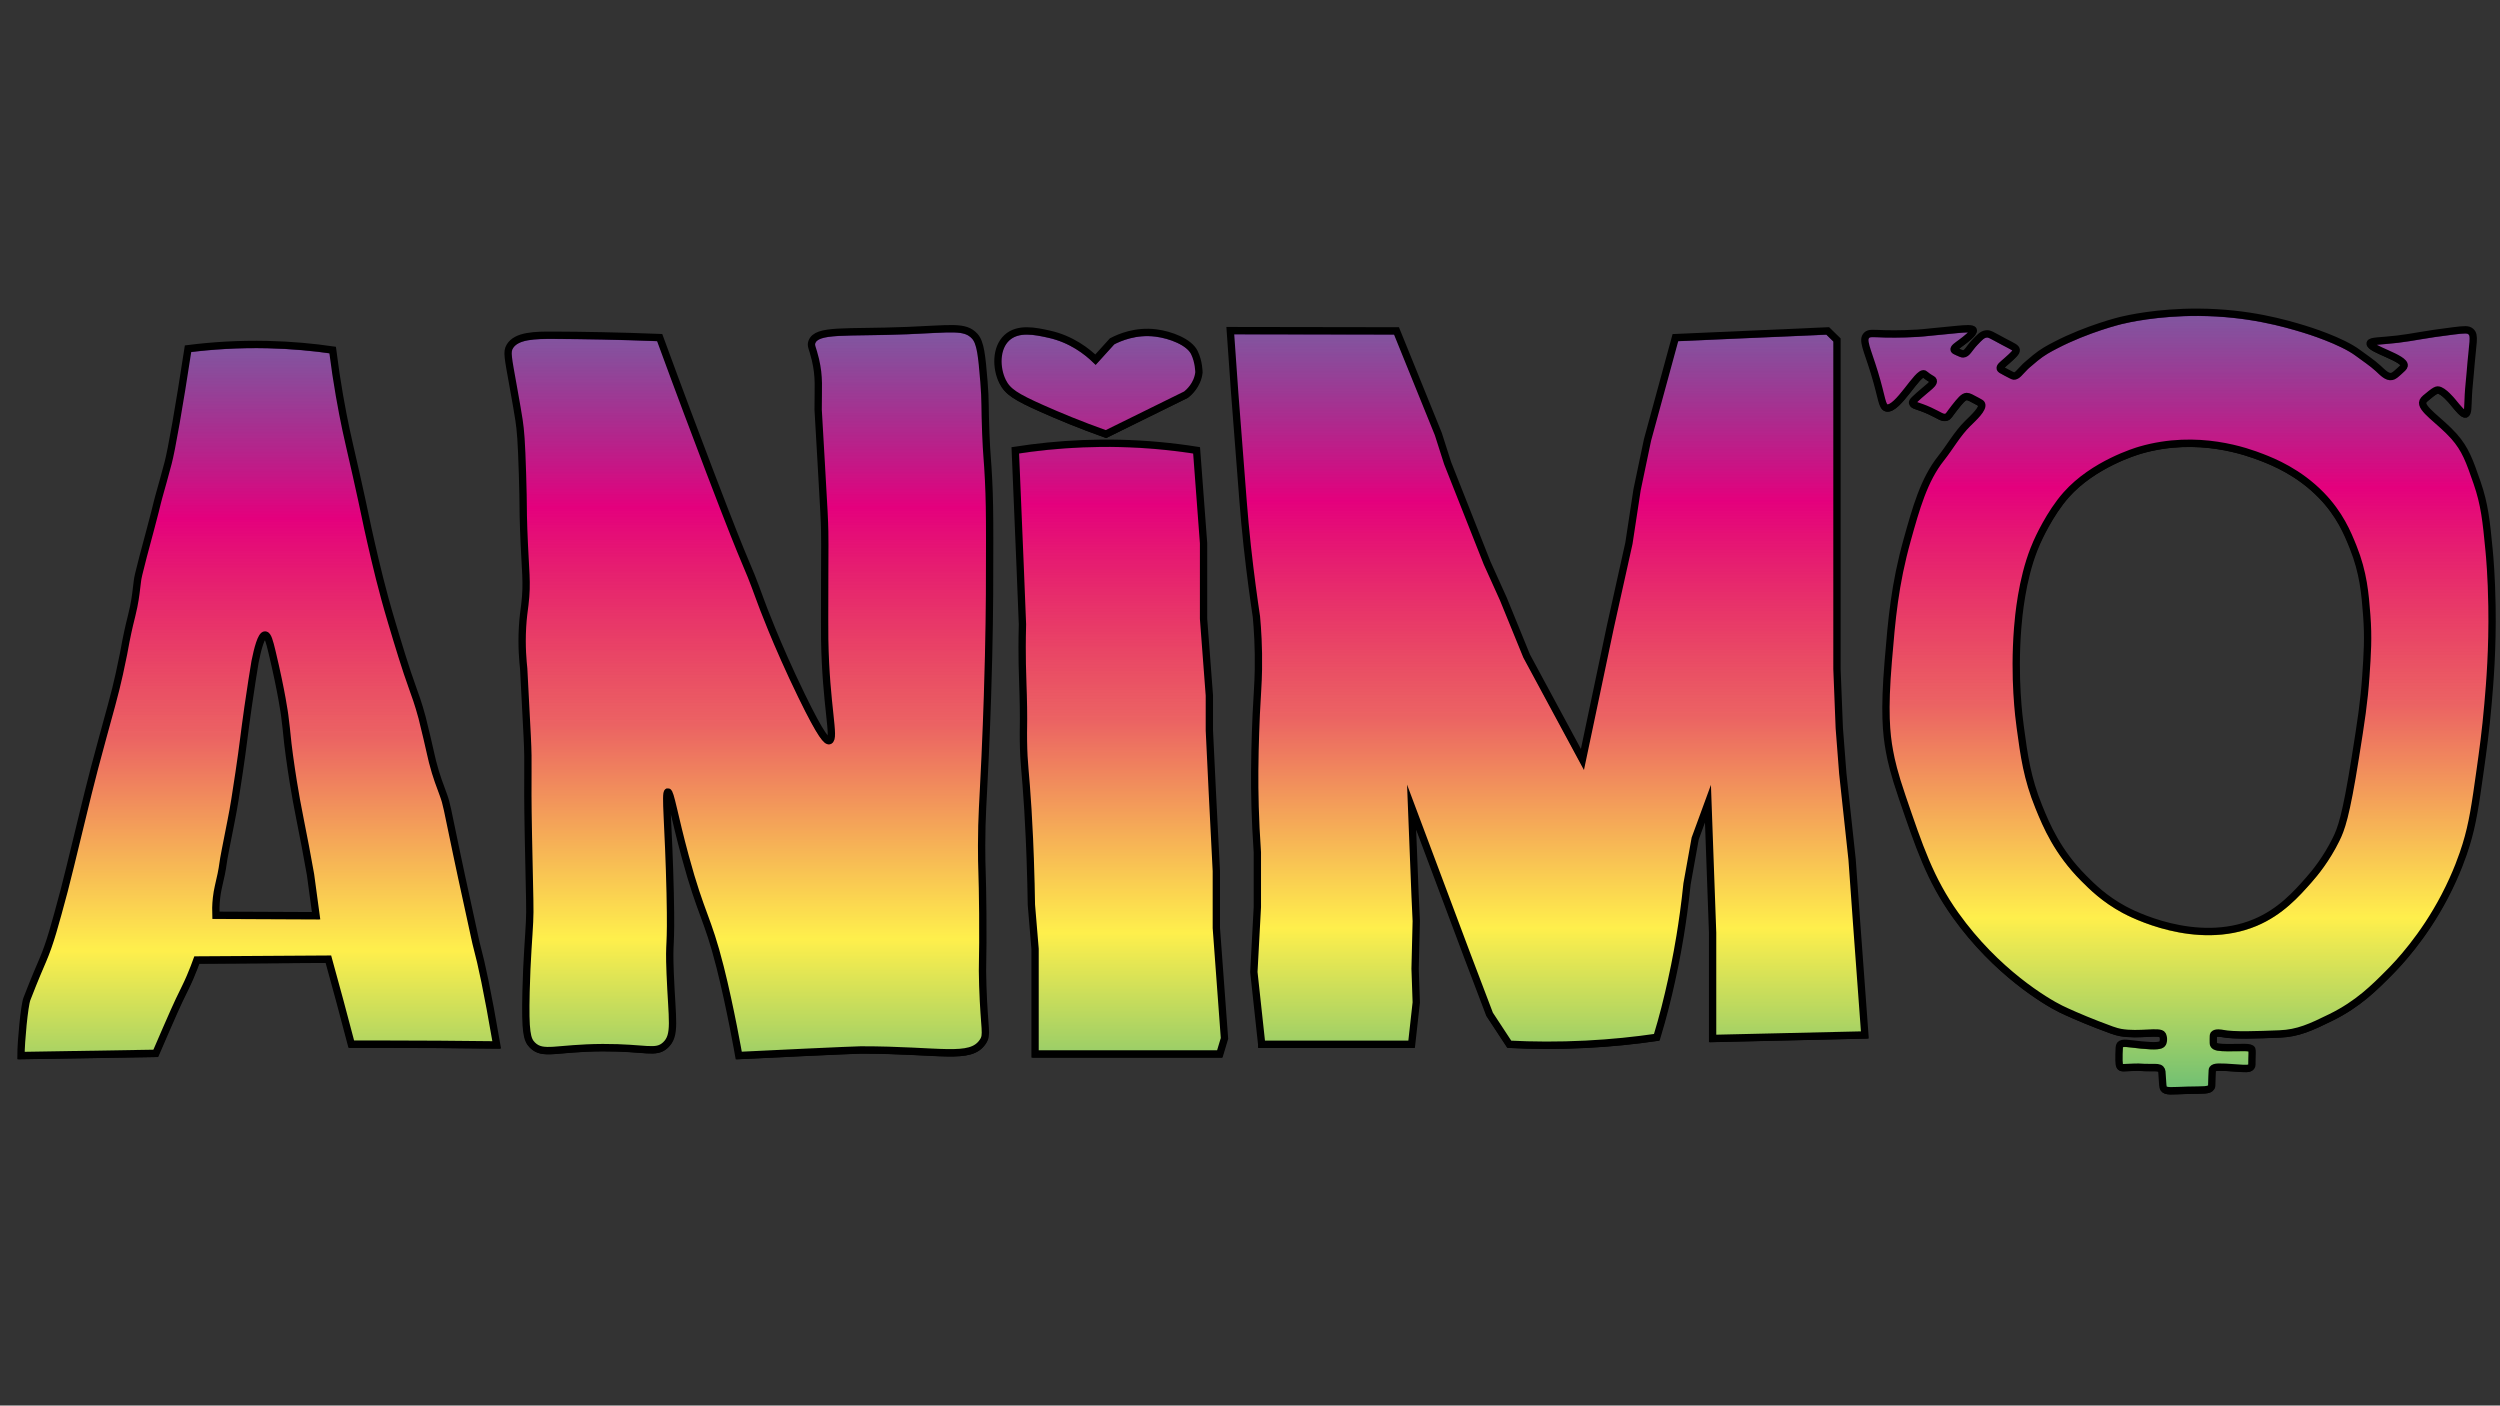
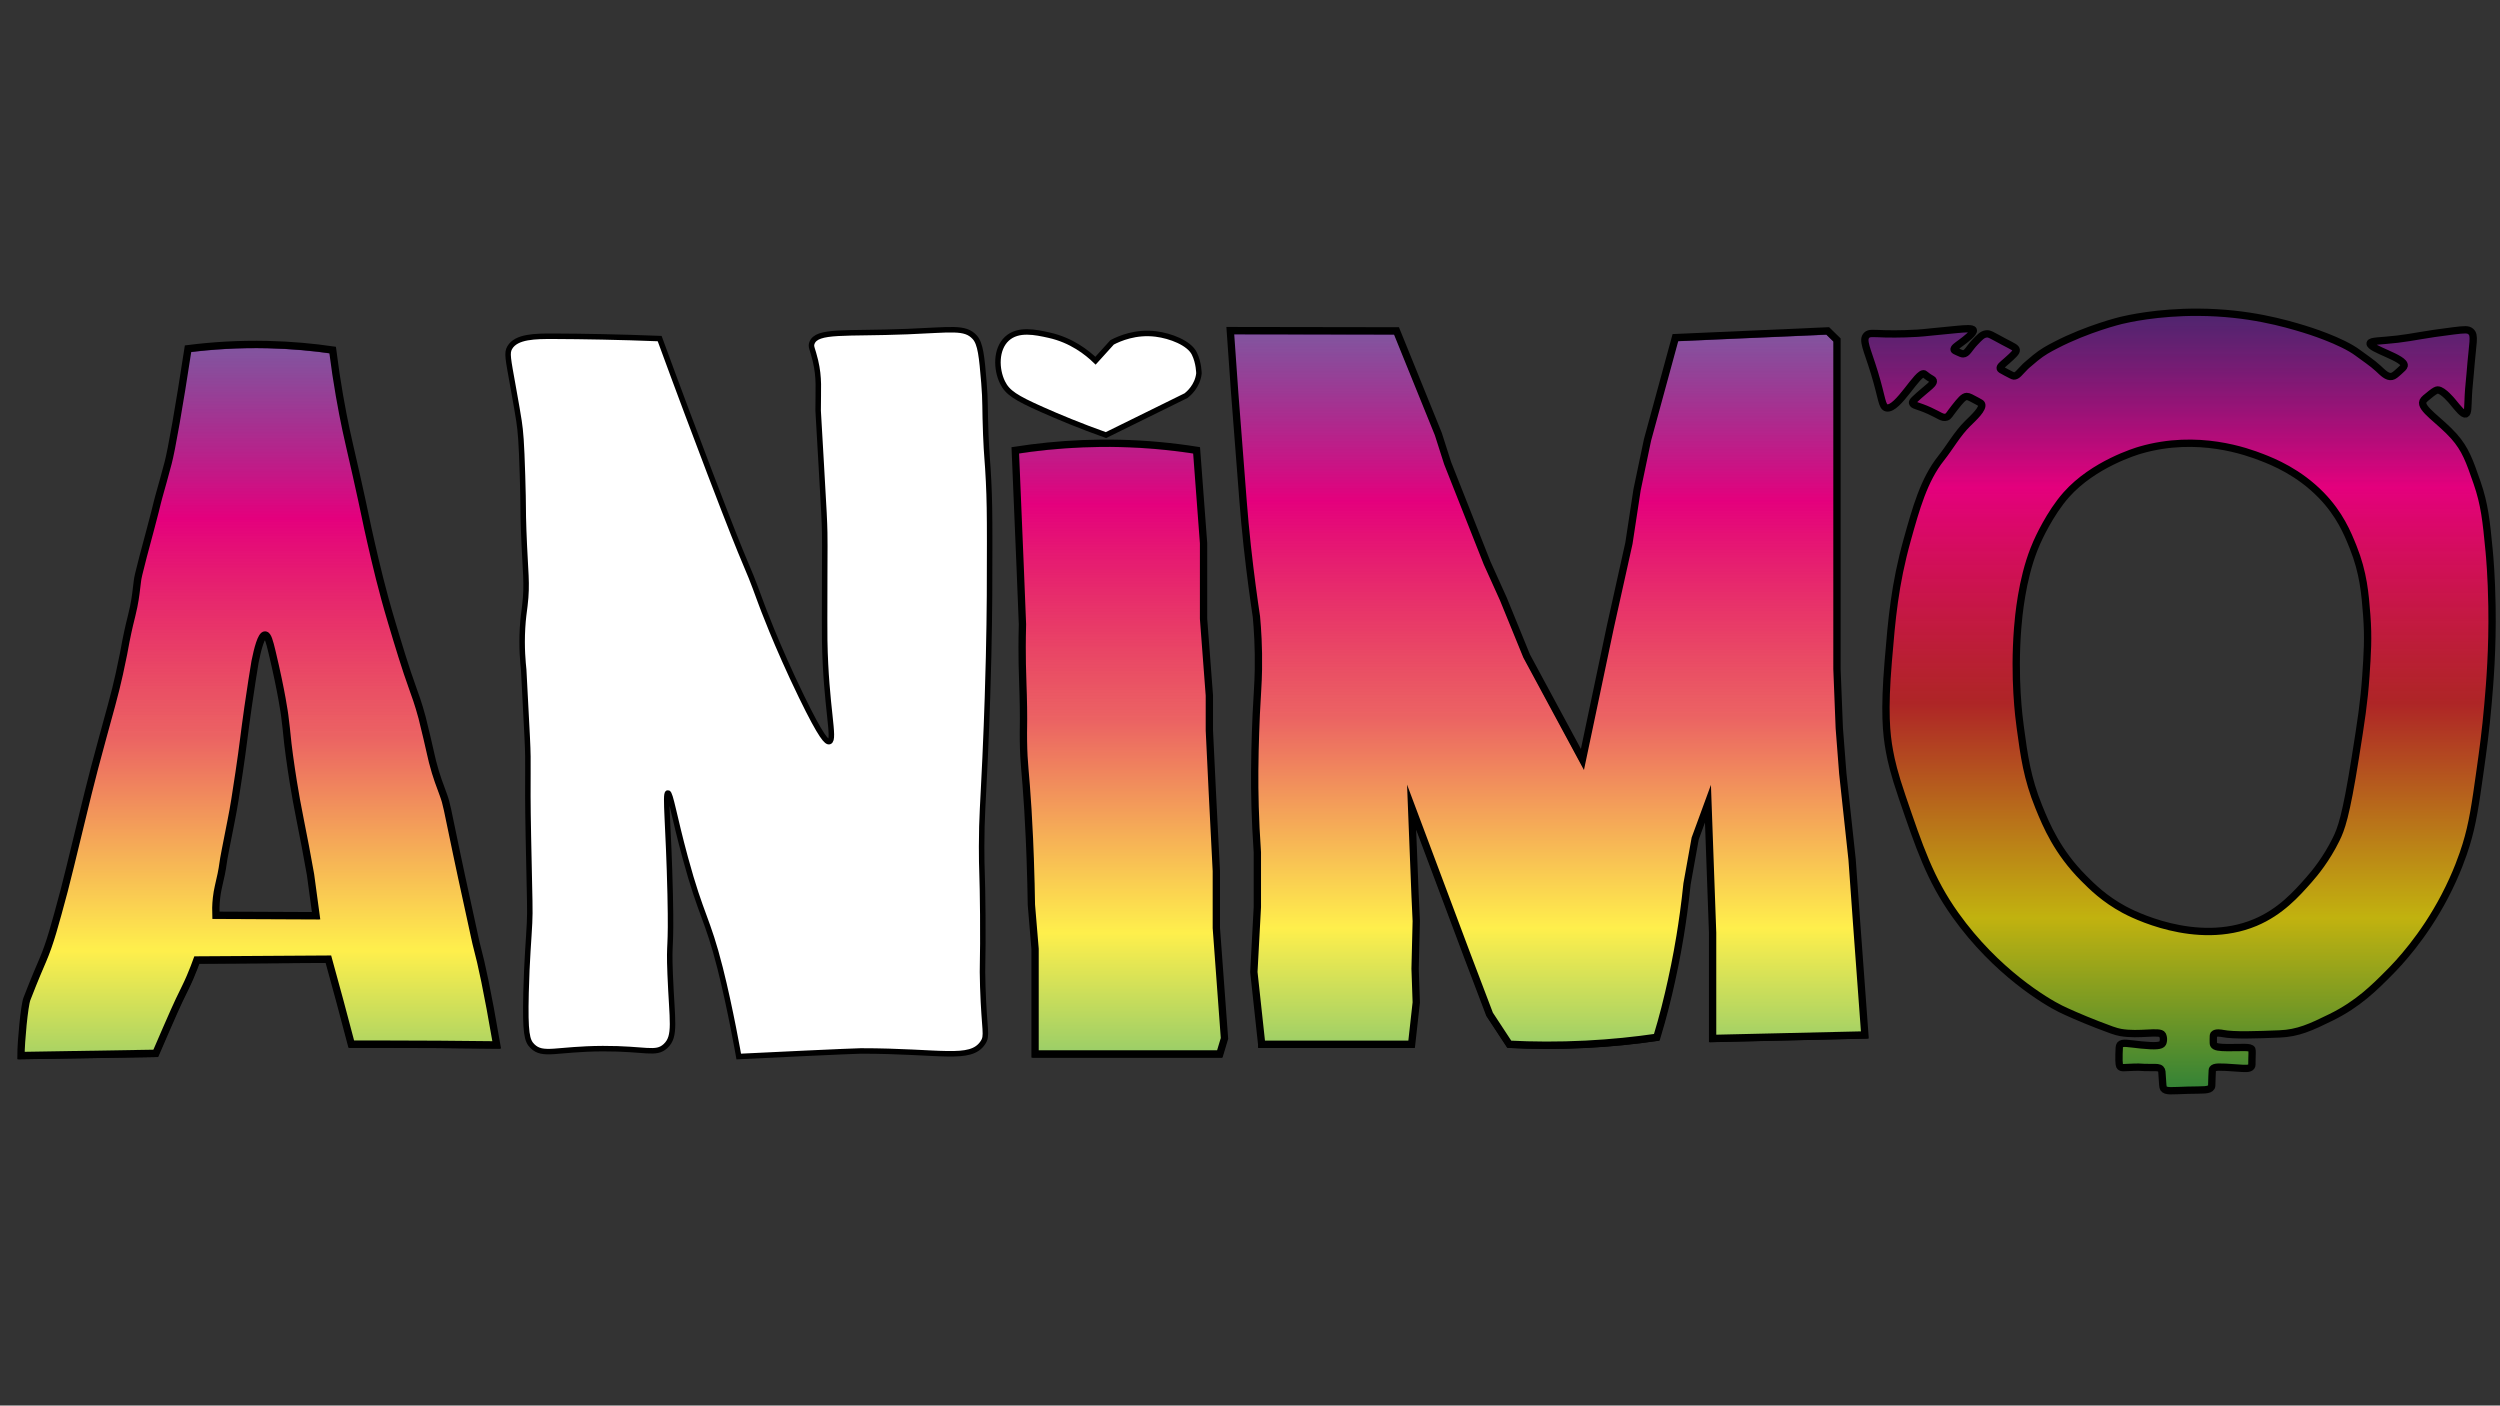
<svg xmlns="http://www.w3.org/2000/svg" version="1.1" x="0px" y="0px" viewBox="0 0 1366 768" style="enable-background:new 0 0 1366 768;" xml:space="preserve">
  <rect x="0" y="0" width="1366" height="768" fill="#333333" stroke="none" />
  <style type="text/css">
	.st0{fill:#FFFFFF;stroke:#000000;stroke-width:3;stroke-miterlimit:10;}
	.st1{fill:url(#a_2_);stroke:#000000;stroke-width:4;stroke-miterlimit:10;}
	.st2{fill:url(#n_2_);stroke:#000000;stroke-width:4;stroke-miterlimit:10;}
	.st3{fill:url(#i_2_);stroke:#000000;stroke-width:4;stroke-miterlimit:10;}
	.st4{fill:url(#heart_2_);stroke:#000000;stroke-width:4;stroke-miterlimit:10;}
	.st5{fill:url(#m_2_);stroke:#000000;stroke-width:4;stroke-miterlimit:10;}
	.st6{fill:url(#o_2_);stroke:#000000;stroke-width:4;stroke-miterlimit:10;}
</style>
  <g id="Lager_1">
    <g>
      <path id="a" class="st0" d="M260.91,519.09c-1.05-3.89-1.84-8.09-3.66-16.3c-3.89-17.57-7.19-33.22-7.72-35.73    c-5.48-26.04-5.35-26.85-7.25-32.12c-1.7-4.72-3.85-9.87-5.99-18.29c-0.8-3.16-0.78-3.57-2.99-12.97c-1.33-5.65-2-8.48-2.66-10.98    c-2.02-7.57-4.06-13.07-4.99-15.63c-4.14-11.39-8.06-24.48-11.69-36.62c-5.32-17.76-8.5-31.57-11.26-43.54    c-2.89-12.53-2.91-14-7.98-36.59c-3.81-16.96-4.16-17.91-5.65-24.95c-2.19-10.33-4.99-25.14-7.32-43.57    c-10.55-1.53-22.42-2.67-35.42-2.97c-16.27-0.37-30.93,0.65-43.58,2.26c-4.87,31.99-9.07,55.59-10.88,62.39    c-2.6,9.72-3.53,12.91-3.53,12.91c-0.76,2.73-1.16,4.09-1.61,5.76c0,0-0.39,1.45-0.75,2.86c-0.65,2.55-1.1,4.45-1.2,4.86    c-1.05,4.44-3.68,13.79-6.55,24.72c-2.6,9.96-2.89,11.62-3.09,13.03c-0.56,3.85-0.56,5.41-1.38,10.57    c-0.36,2.25-0.88,4.93-1.75,8.48c-0.52,2.1-1.81,7.1-3.2,14.17c-0.58,2.94-1.02,5.39-1.32,7.05c-1.58,8.04-3.09,14.52-4.15,18.84    c-1.64,6.71-2.44,9.24-6.98,25.94c-2.2,8.1-3.33,12.24-4.66,17.3c-2.75,10.48-4.5,17.74-6.65,26.61    c-5.74,23.64-8.61,35.46-9.98,40.58c-5.14,19.15-7.71,28.72-11.64,37.92c-1.01,2.36-4.45,10.2-8.71,21.26    c-1.42,3.69-3.26,23.53-3.26,30.96c24.56-0.4,49.12-0.81,73.68-1.21c2.31-5.41,4.29-9.97,5.81-13.42    c3.56-8.12,5.34-12.18,6.98-15.63c2.78-5.85,3.84-7.63,5.99-12.64c1.67-3.89,2.88-7.14,3.66-9.31c23.95-0.15,47.9-0.3,71.85-0.45    c2.12,7.63,4.22,15.32,6.31,23.07c2.11,7.83,4.18,15.62,6.2,23.36c5.33,0,10.65,0,15.98,0c21.29,0,42.45,0.17,63.49,0.42    C266.16,540.99,262.93,526.58,260.91,519.09z M117.97,500.66c-0.09-2.21-0.11-5.51,0.33-9.48c0.52-4.69,1.29-6.83,2.58-13.01    c1.08-5.2,0.71-5.33,2.31-13.35c1.04-5.22,2.03-10.45,3.08-15.67c1.61-8.04,2.53-14.18,4.37-26.45c2.42-16.2,2.62-19.91,4.88-35.7    c1.57-10.93,2.98-19.67,3.85-24.91c1.39-6.93,3.38-14.67,5.51-14.6c1.44,0.04,2.4,3.62,3.74,9.21    c5.36,22.38,6.93,34.67,6.93,34.67c1.58,12.37,1.08,11.14,2.57,22.09c1.41,10.35,2.88,19,3.85,24.4    c1.64,9.13,2.27,11.35,4.88,25.17c1.24,6.58,2.21,11.95,2.82,15.41c1.01,7.49,2.02,14.98,3.04,22.46    C154.46,500.82,136.21,500.74,117.97,500.66z" />
      <path id="n" class="st0" d="M290.9,571.6c-2.98-2.95-4-6.92-3.47-29.2c0.43-18.08,1.56-30.16,1.91-38.1    c0.35-8.12,0.13-8.63-0.64-47.63c-0.73-37.29,0.27-36.19-0.64-53.98c-1.22-23.98-1.83-35.97-1.91-36.7    c-0.39-3.87-1.26-11.98-0.64-22.86c0.32-5.51,0.84-8.63,1.27-12.2c1.5-12.54,0.22-17.58-0.64-41.14    c-0.46-12.85-0.05-10.44-0.64-29.85c-0.57-18.78-1.05-24.08-1.91-29.85c-0.59-3.94-1.45-8.76-3.17-18.42    c-2.86-16.01-3.59-18.8-1.9-21.72c3.56-6.18,13.99-6.26,24.13-6.22c15.92,0.07,35.38,0.39,57.79,1.27    c10.87,29.67,20.24,54.5,27.31,73.03c24.19,63.43,17.89,43.58,27.94,71.12c0.28,0.78,8.4,23.02,22.23,51.44    c11.08,22.78,13.91,25.03,15.24,24.63c3.36-1-1.93-19.02-2.54-55.25c-0.07-4.19-0.05-14.39,0-34.79c0.04-18.06,0.11-18.8,0-24.13    c-0.13-6.51-0.32-10.1-1.9-37.47c-1.68-29.05-1.68-28.75-1.68-29.17c-0.04-12.07,0.79-17.58-1.49-27.35    c-1.54-6.61-2.72-7.48-1.9-9.66c2.67-7.15,17.97-4.87,52.07-6.22c24.27-0.96,31.53-2.71,36.83,3.04c3.23,3.5,3.89,10.68,5.08,24.9    c0.88,10.51,0.43,13.62,1.01,28.33c0.49,12.44,0.96,13.71,1.53,25.64c0.46,9.61,0.58,17.43,0.58,33.05    c0,19.88,0.01,37.59-0.58,62.84c-0.24,10.45-0.77,30.31-1.9,55.11c-1.2,26.26-1.87,31.87-1.91,48.39    c-0.03,13.98,0.45,13.39,0.64,37.33c0.22,27.98-0.46,25.41,0,39.37c0.81,24.71,2.74,26.57,0,30.61    c-6.81,10.05-22.73,4.44-66.68,4.45c0,0-4.59,0-66.67,3.04l0,0c0,0-4.54-26.05-10.16-48.26c-7.02-27.73-10.3-28.12-19.05-60.33    c-6.12-22.52-8.12-35.62-9.53-35.43c-1.64,0.23,0.43,18.08,1.27,55.25c0.75,33.29-0.8,23.71,0,43.82    c1.03,25.77,3.28,33.86-2.54,39.24c-5.32,4.91-10.62,1.32-34.29,1.4C303.76,573.1,296.71,577.35,290.9,571.6z" />
      <path id="i" class="st0" d="M565.56,576.41v-57.37c-0.67-8.04-1.34-16.08-2.01-24.12c-0.1-6.61-0.28-15.23-0.64-25.32    c-0.2-5.43-0.54-14.74-1.27-26.68c-1.35-22.18-2.24-24.05-2.43-37.55c-0.1-7.45,0.15-8.01,0-18.42    c-0.16-10.45-0.48-14.18-0.64-23.5c-0.09-5.1-0.14-12.57,0.1-21.75c-0.41-10.53-0.83-21.05-1.26-31.57    c-0.86-21.17-1.74-42.35-2.65-63.52c22.71-3.53,49.32-5.25,78.74-2.54c7.03,0.65,13.81,1.51,20.32,2.54    c1.27,16.93,2.54,33.87,3.81,50.8c0,13.76,0,27.52,0,41.28c1.06,13.97,2.12,27.94,3.17,41.91c0,6.35,0,12.7,0,19.05    c0.52,11.18,1.06,22.35,1.61,33.53c0.71,14.43,1.44,28.87,2.2,43.31v31.12l4.45,60.33l-2.54,8.48H565.56z" />
      <path id="heart" class="st0" d="M598.58,197.09c3.03-3.35,6.06-6.7,9.09-10.04c4.1-2.14,12.91-5.95,23.93-4.56    c7.98,1.01,18.08,4.86,20.96,10.64c2.54,5.1,2.54,10.95,2.54,10.95c0,0,0,0,0,0c-0.77,6.92-5.74,11.08-6.99,12.07    c-14.61,7.2-29.21,14.39-43.82,21.59c-14.18-5.05-25.96-9.97-34.93-13.97c-14.3-6.37-18.87-9.24-21.59-14.8    c-3.54-7.22-3.78-18.19,2.41-23.9c6.14-5.66,15.66-3.56,22.99-1.94C585.46,185.84,593.96,192.64,598.58,197.09z" />
      <path id="m" class="st0" d="M689.38,571.11c-1.42-13.14-2.85-26.29-4.27-39.43c0.64-11.83,1.27-23.67,1.91-35.5v-29.85    c-1.29-18.36-1.52-33.48-1.45-44.45c0.1-15.02,0.81-30.34,0.84-31.06c0.57-12,1.04-15.97,1.18-24.48    c0.2-12.27-0.48-22.25-1.08-28.76c-1.37-9.14-3.24-22.49-5.02-38.7c-1.93-17.69-2.65-30.15-4.18-49.09    c-1.86-23.08-3.55-45.94-5.08-68.58c30.27,0.05,60.54,0.09,90.81,0.14l22.86,56.37c1.69,5.29,3.39,10.58,5.08,15.88    c7.2,18.2,14.39,36.41,21.59,54.61c2.96,6.56,5.93,13.12,8.89,19.69c4.23,10.37,8.47,20.74,12.7,31.12l30.48,56.52    c5.08-24.13,10.16-48.26,15.24-72.39c3.39-15.24,6.77-30.48,10.16-45.72c1.48-9.74,2.96-19.47,4.45-29.21    c1.91-9.1,3.81-18.2,5.72-27.31c5.08-18.63,10.16-37.25,15.24-55.88l83.19-3.67l5.08,4.94v74.93V366    c0.42,10.8,0.85,21.59,1.27,32.39c0.64,8.26,1.27,16.51,1.91,24.77c1.69,15.66,3.39,31.33,5.08,46.99    c0.85,11.85,1.69,23.71,2.54,35.56c1.48,20.11,2.96,40.22,4.44,60.33c-27.73,0.64-55.46,1.27-83.19,1.91c0-19.26,0-38.52,0-57.79    c-0.85-23.5-1.69-46.99-2.54-70.49l-6.98,19.05c-1.48,8.26-2.96,16.51-4.45,24.77c-1.15,11.26-2.55,20.92-3.81,28.58    c-0.97,5.87-1.96,11.22-2.94,16.06c-2.41,11.94-4.67,20.8-5.31,23.31c-1.21,4.7-2.68,10.03-4.45,15.88    c-11.8,1.73-24.75,3.1-38.74,3.81c-15.14,0.77-29.18,0.65-41.91,0c-3.58-5.45-7.15-10.9-10.73-16.35    c-4.04-10.64-8.09-21.27-12.13-31.91c-10.16-27.09-20.32-54.19-30.48-81.28l1.91,48.26l0.64,13.97l-0.64,26.04l0.64,18.42    l-2.54,22.86H689.38z" />
-       <path id="o" class="st0" d="M1361.61,331.7c-0.25-16.15-1.26-27.15-1.55-30.21c-1.55-16.25-2.49-25.36-6.59-37.2    c-4.11-11.85-6.36-18.3-12.61-25.34c-7.7-8.69-18.71-15.14-16.95-19.13c0.44-0.99,1.75-2.06,4.41-4.14    c2.13-1.67,2.99-1.99,3.52-2.03c0,0,0.11-0.01,0.23,0c2.82,0.06,7.78,6.13,7.78,6.13c3.61,4.42,6.02,7.37,7.43,6.95    c1.32-0.4,1.09-3.58,1.43-10.36c0.2-4.04,0.72-8.06,1.03-12.1c1.31-16.95,2.81-20.51,0.21-22.63c-1.42-1.16-3.09-1.08-9.49-0.29    c-16.29,2-21.37,3.43-30.37,4.51c-9.71,1.16-14.79,0.82-15.06,2.31c-0.54,3,19.35,8.05,18.61,12.23c-0.13,0.72-1.06,1.55-2.91,3.2    c-1.77,1.57-2.7,2.41-3.87,2.64c-2.52,0.51-4.91-2.04-7.35-4.32c-3.4-3.15-7.37-5.69-11.09-8.49    c-8.99-6.78-27.87-12.58-29.52-13.08c-10.31-3.12-30.27-9.01-57.61-9.17c-22.6-0.13-38.94,3.66-42.33,4.47    c0,0-18.31,4.41-35.85,13.55c-3.43,1.78-7.03,3.66-11.04,6.97c-4.32,3.57-5.43,4.66-5.43,4.66c-3.33,3.3-4.34,5.23-6.34,5.2    c-0.35-0.01-1.66-0.69-4.27-2.07c-2.62-1.38-3-1.61-3.11-2.08c-0.24-1.05,1.13-1.95,3.78-4.31c3.38-3.03,5.07-4.56,4.98-5.74    c-0.1-1.25-1.47-1.74-6.74-4.53c-7-3.71-7.91-4.61-9.87-4.26c-1.99,0.35-3.3,1.73-5.91,4.48c-3.46,3.63-4.26,6.33-6.53,6.39    c-0.64,0.02-1.4-0.37-2.93-1.04c-1.24-0.55-1.86-0.83-1.98-1.22c-0.31-0.99,1.72-2.25,3.81-3.81c2.39-1.78,7.22-5.41,6.69-6.87    c-0.41-1.15-4.34-0.82-8.71-0.42c-14.44,1.31-16.77,1.77-21.77,2.08c-9.31,0.58-17.56,0.35-17.56,0.35    c-6.9-0.19-8.77-0.64-10.19,0.73c-2.68,2.59,0.27,7.72,4.15,20.38c4.37,14.25,4.03,18.84,6.77,19.35    c6.14,1.14,17.03-20.12,20.49-18.58c0.42,0.19,0.76,0.73,2.56,1.91c1.61,1.06,2.19,1.18,2.38,1.74c0.41,1.18-1.45,2.74-2.74,3.82    c-8.21,6.9-8.69,7.63-8.6,8.34c0.2,1.52,2.83,1.38,9.33,4.34c5.54,2.53,6.96,4.15,9.15,3.47c1.39-0.43,1.47-1.29,4.57-5.21    c3.17-4,4.79-6,6.58-6.08c1.01-0.04,2.62,0.84,5.85,2.6c1.33,0.73,2,1.1,2.19,1.43c1.4,2.44-4.51,7.79-7.5,10.73    c-5.74,5.65-9.61,12.78-14.59,19.05c-9.33,11.74-13.7,27.42-18.45,44.45c-6.9,24.73-8.46,43.39-10.38,66.39    c-2.3,27.49-1.08,39.64,0.67,49.16c0.95,5.19,2.52,12.19,6.95,25.11c9.34,27.25,15.16,44.9,29.08,64.42    c22.29,31.26,49.52,47.35,57.46,51.27c2.98,1.47,10.95,5.06,20.1,8.61c6.69,2.59,10.05,3.85,12.7,4.31    c10.25,1.79,21.6-1.23,22.86,1.3c0.42,0.85,0.52,1.91,0.52,1.91c0.1,1.13-0.16,2.2-0.42,2.67c-0.76,1.41-3.81,1.71-11.63,0.93    c-7.57-0.76-10.21-1.58-11.61-0.08c-0.48,0.51-0.53,2.05-0.6,5.11c-0.15,5.89,0.31,6.49,0.63,6.8c0.93,0.89,1.95,0.52,7.42,0.33    c5.07-0.17,2.59,0.2,9.66,0.17c2.93-0.01,4.18-0.08,5.07,0.81c0.77,0.77,0.69,1.68,0.86,4.63c0.21,3.6,0.32,5.4,0.69,5.94    c1.29,1.89,4.38,1.25,13.24,1.02c8.56-0.22,11.77,0.22,12.9-1.73c0.27-0.46,0.17-0.64,0.33-5.5c0.12-3.95,0.2-4.14,0.37-4.36    c0.99-1.3,3.26-1.29,13.28-0.55c4.63,0.34,6.85,0.53,7.84-0.77c0.43-0.57,0.31-1,0.36-4.25c0.01-0.92,0.08-1.74,0.08-2.78    c0-1.44,0-2.16-0.08-2.32c-0.79-1.65-5.4-0.95-13.42-1.02c-4.22-0.04-6.88-0.27-7.54-1.69c-0.18-0.39-0.18-1.26-0.17-3.01    c0.01-1.44,0.02-2.16,0.28-2.5c1.02-1.27,4.21-0.64,4.81-0.52c6.11,1.22,18.69,0.73,31.13,0.24c10.05-0.39,17.15-3.66,28.15-9.08    c14.81-7.3,23.54-16.1,32.07-24.69c4.52-4.55,18.33-18.99,30.07-41.49c6.51-12.47,10.06-22.92,11.63-28.03    c3.56-11.61,4.99-21.49,7.69-40.77c1.44-10.27,2.98-21.21,4.29-36.39C1360.45,373.64,1361.98,355.41,1361.61,331.7z     M1292.7,370.06c-0.98,14.27-2.58,24.5-5.74,44.37c-5.18,32.56-7.75,39.16-10.53,44.8c-5.26,10.68-11.46,18.26-14.84,22.08    c-6.83,7.73-15.5,17.52-29.35,23.33c-32.32,13.55-67.87-5.04-71.65-7.09c-10.71-5.8-17.41-12.43-22.12-17.17    c-14.32-14.4-20.31-28.71-24.43-38.84c-6.41-15.77-8.06-27.92-10.15-43.45c-0.69-5.11-3.59-26.77-1.44-54.35    c0.49-6.21,2.26-26.19,8.93-43.08c0.76-1.92,1.54-3.7,1.54-3.7c0.64-1.46,7.06-15.89,16.15-26.11    c14.84-16.7,38.12-23.69,40.39-24.35c31.54-9.13,58.46,0.9,66.53,4.03c6.08,2.36,19.99,7.93,32.31,20.59    c10.11,10.4,14.34,20.63,17.47,28.45c5.63,14.04,6.51,25.46,7.42,37.15C1294.14,349.09,1293.52,358.01,1292.7,370.06z" />
    </g>
  </g>
  <g id="Lager_3">
    <g>
      <linearGradient id="a_2_" gradientUnits="userSpaceOnUse" x1="141.438" y1="46.883" x2="141.438" y2="637.429">
        <stop offset="0" style="stop-color:#00A0DB;stop-opacity:0.7" />
        <stop offset="0.2" style="stop-color:#362983;stop-opacity:0.7" />
        <stop offset="0.4" style="stop-color:#E4007D" />
        <stop offset="0.6" style="stop-color:#E31F21;stop-opacity:0.7" />
        <stop offset="0.8" style="stop-color:#FFE900;stop-opacity:0.7" />
        <stop offset="1" style="stop-color:#009447;stop-opacity:0.7" />
      </linearGradient>
      <path id="a_1_" class="st1" d="M260.91,518.53c-1.05-3.89-1.84-8.09-3.66-16.3c-3.89-17.57-7.19-33.22-7.72-35.73    c-5.48-26.04-5.35-26.85-7.25-32.12c-1.7-4.72-3.85-9.87-5.99-18.29c-0.8-3.16-0.78-3.57-2.99-12.97c-1.33-5.65-2-8.48-2.66-10.98    c-2.02-7.57-4.06-13.07-4.99-15.63c-4.14-11.39-8.06-24.48-11.69-36.62c-5.32-17.76-8.5-31.57-11.26-43.54    c-2.89-12.53-2.91-14-7.98-36.59c-3.81-16.96-4.16-17.91-5.65-24.95c-2.19-10.33-4.99-25.14-7.32-43.57    c-10.55-1.53-22.42-2.67-35.42-2.97c-16.27-0.37-30.93,0.65-43.58,2.26c-4.87,31.99-9.07,55.59-10.88,62.39    c-2.6,9.72-3.53,12.91-3.53,12.91c-0.76,2.73-1.16,4.09-1.61,5.76c0,0-0.39,1.45-0.75,2.86c-0.65,2.55-1.1,4.45-1.2,4.86    c-1.05,4.44-3.68,13.79-6.55,24.72c-2.6,9.96-2.89,11.62-3.09,13.03c-0.56,3.85-0.56,5.41-1.38,10.57    c-0.36,2.25-0.88,4.93-1.75,8.48c-0.52,2.1-1.81,7.1-3.2,14.17c-0.58,2.94-1.02,5.39-1.32,7.05c-1.58,8.04-3.09,14.52-4.15,18.84    c-1.64,6.71-2.44,9.24-6.98,25.94c-2.2,8.1-3.33,12.24-4.66,17.3c-2.75,10.48-4.5,17.74-6.65,26.61    c-5.74,23.64-8.61,35.46-9.98,40.58c-5.14,19.15-7.71,28.72-11.64,37.92c-1.01,2.36-4.45,10.2-8.71,21.26    c-1.42,3.69-3.26,23.53-3.26,30.96c24.56-0.4,49.12-0.81,73.68-1.21c2.31-5.41,4.29-9.97,5.81-13.42    c3.56-8.12,5.34-12.18,6.98-15.63c2.78-5.85,3.84-7.63,5.99-12.64c1.67-3.89,2.88-7.14,3.66-9.31c23.95-0.15,47.9-0.3,71.85-0.45    c2.12,7.63,4.22,15.32,6.31,23.07c2.11,7.83,4.18,15.62,6.2,23.36c5.33,0,10.65,0,15.98,0c21.29,0,42.45,0.17,63.49,0.42    C266.16,540.43,262.93,526.02,260.91,518.53z M117.97,500.1c-0.09-2.21-0.11-5.51,0.33-9.48c0.52-4.69,1.29-6.83,2.58-13.01    c1.08-5.2,0.71-5.33,2.31-13.35c1.04-5.22,2.03-10.45,3.08-15.67c1.61-8.04,2.53-14.18,4.37-26.45c2.42-16.2,2.62-19.91,4.88-35.7    c1.57-10.93,2.98-19.67,3.85-24.91c1.39-6.93,3.38-14.67,5.51-14.6c1.44,0.04,2.4,3.62,3.74,9.21    c5.36,22.38,6.93,34.67,6.93,34.67c1.58,12.37,1.08,11.14,2.57,22.09c1.41,10.35,2.88,19,3.85,24.4    c1.64,9.13,2.27,11.35,4.88,25.17c1.24,6.58,2.21,11.95,2.82,15.41c1.01,7.49,2.02,14.98,3.04,22.46    C154.46,500.26,136.21,500.18,117.97,500.1z" />
      <linearGradient id="n_2_" gradientUnits="userSpaceOnUse" x1="409.19" y1="41.199" x2="409.19" y2="630.976">
        <stop offset="0" style="stop-color:#00A0DB;stop-opacity:0.7" />
        <stop offset="0.2" style="stop-color:#362983;stop-opacity:0.7" />
        <stop offset="0.4" style="stop-color:#E4007D" />
        <stop offset="0.6" style="stop-color:#E31F21;stop-opacity:0.7" />
        <stop offset="0.8" style="stop-color:#FFE900;stop-opacity:0.7" />
        <stop offset="1" style="stop-color:#009447;stop-opacity:0.7" />
      </linearGradient>
-       <path id="n_1_" class="st2" d="M290.9,571.04c-2.98-2.95-4-6.92-3.47-29.2c0.43-18.08,1.56-30.16,1.91-38.1    c0.35-8.12,0.13-8.63-0.64-47.63c-0.73-37.29,0.27-36.19-0.64-53.98c-1.22-23.98-1.83-35.97-1.91-36.7    c-0.39-3.87-1.26-11.98-0.64-22.86c0.32-5.51,0.84-8.63,1.27-12.2c1.5-12.54,0.22-17.58-0.64-41.14    c-0.46-12.85-0.05-10.44-0.64-29.85c-0.57-18.78-1.05-24.08-1.91-29.85c-0.59-3.94-1.45-8.76-3.17-18.42    c-2.86-16.01-3.59-18.8-1.9-21.72c3.56-6.18,13.99-6.26,24.13-6.22c15.92,0.07,35.38,0.39,57.79,1.27    c10.87,29.67,20.24,54.5,27.31,73.03c24.19,63.43,17.89,43.58,27.94,71.12c0.28,0.78,8.4,23.02,22.23,51.44    c11.08,22.78,13.91,25.03,15.24,24.63c3.36-1-1.93-19.02-2.54-55.25c-0.07-4.19-0.05-14.39,0-34.79c0.04-18.06,0.11-18.8,0-24.13    c-0.13-6.51-0.32-10.1-1.9-37.47c-1.68-29.05-1.68-28.75-1.68-29.17c-0.04-12.07,0.79-17.58-1.49-27.35    c-1.54-6.61-2.72-7.48-1.9-9.66c2.67-7.15,17.97-4.87,52.07-6.22c24.27-0.96,31.53-2.71,36.83,3.04c3.23,3.5,3.89,10.68,5.08,24.9    c0.88,10.51,0.43,13.62,1.01,28.33c0.49,12.44,0.96,13.71,1.53,25.64c0.46,9.61,0.58,17.43,0.58,33.05    c0,19.88,0.01,37.59-0.58,62.84c-0.24,10.45-0.77,30.31-1.9,55.11c-1.2,26.26-1.87,31.87-1.91,48.39    c-0.03,13.98,0.45,13.39,0.64,37.33c0.22,27.98-0.46,25.41,0,39.37c0.81,24.71,2.74,26.57,0,30.61    c-6.81,10.05-22.73,4.44-66.68,4.45c0,0-4.59,0-66.67,3.04l0,0c0,0-4.54-26.05-10.16-48.26c-7.02-27.73-10.3-28.12-19.05-60.33    c-6.12-22.52-8.12-35.62-9.53-35.43c-1.64,0.23,0.43,18.08,1.27,55.25c0.75,33.29-0.8,23.71,0,43.82    c1.03,25.77,3.28,33.86-2.54,39.24c-5.32,4.91-10.62,1.32-34.29,1.4C303.76,572.54,296.71,576.79,290.9,571.04z" />
      <linearGradient id="i_2_" gradientUnits="userSpaceOnUse" x1="611.913" y1="41.027" x2="611.913" y2="626.879">
        <stop offset="0" style="stop-color:#00A0DB;stop-opacity:0.7" />
        <stop offset="0.2" style="stop-color:#362983;stop-opacity:0.7" />
        <stop offset="0.4" style="stop-color:#E4007D" />
        <stop offset="0.6" style="stop-color:#E31F21;stop-opacity:0.7" />
        <stop offset="0.8" style="stop-color:#FFE900;stop-opacity:0.7" />
        <stop offset="1" style="stop-color:#009447;stop-opacity:0.7" />
      </linearGradient>
      <path id="i_1_" class="st3" d="M565.56,575.85v-57.37c-0.67-8.04-1.34-16.08-2.01-24.12c-0.1-6.61-0.28-15.23-0.64-25.32    c-0.2-5.43-0.54-14.74-1.27-26.68c-1.35-22.18-2.24-24.05-2.43-37.55c-0.1-7.45,0.15-8.01,0-18.42    c-0.16-10.45-0.48-14.18-0.64-23.5c-0.09-5.1-0.14-12.57,0.1-21.75c-0.41-10.53-0.83-21.05-1.26-31.57    c-0.86-21.17-1.74-42.35-2.65-63.52c22.71-3.53,49.32-5.25,78.74-2.54c7.03,0.65,13.81,1.51,20.32,2.54    c1.27,16.93,2.54,33.87,3.81,50.8c0,13.76,0,27.52,0,41.28c1.06,13.97,2.12,27.94,3.17,41.91c0,6.35,0,12.7,0,19.05    c0.52,11.18,1.06,22.35,1.61,33.53c0.71,14.43,1.44,28.87,2.2,43.31v31.12l4.45,60.33l-2.54,8.48H565.56z" />
      <linearGradient id="heart_2_" gradientUnits="userSpaceOnUse" x1="600.191" y1="42.7" x2="600.191" y2="623.408">
        <stop offset="0" style="stop-color:#00A0DB;stop-opacity:0.7" />
        <stop offset="0.2" style="stop-color:#362983;stop-opacity:0.7" />
        <stop offset="0.4" style="stop-color:#E4007D" />
        <stop offset="0.6" style="stop-color:#E31F21;stop-opacity:0.7" />
        <stop offset="0.8" style="stop-color:#FFE900;stop-opacity:0.7" />
        <stop offset="1" style="stop-color:#009447;stop-opacity:0.7" />
      </linearGradient>
-       <path id="heart_1_" class="st4" d="M598.58,196.53c3.03-3.35,6.06-6.7,9.09-10.04c4.1-2.14,12.91-5.95,23.93-4.56    c7.98,1.01,18.08,4.86,20.96,10.64c2.54,5.1,2.54,10.95,2.54,10.95c0,0,0,0,0,0c-0.77,6.92-5.74,11.08-6.99,12.07    c-14.61,7.2-29.21,14.39-43.82,21.59c-14.18-5.05-25.96-9.97-34.93-13.97c-14.3-6.37-18.87-9.24-21.59-14.8    c-3.54-7.22-3.78-18.19,2.41-23.9c6.14-5.66,15.66-3.56,22.99-1.94C585.46,185.28,593.96,192.07,598.58,196.53z" />
      <linearGradient id="m_2_" gradientUnits="userSpaceOnUse" x1="845.595" y1="40.324" x2="845.595" y2="623.854">
        <stop offset="0" style="stop-color:#00A0DB;stop-opacity:0.7" />
        <stop offset="0.2" style="stop-color:#362983;stop-opacity:0.7" />
        <stop offset="0.4" style="stop-color:#E4007D" />
        <stop offset="0.6" style="stop-color:#E31F21;stop-opacity:0.7" />
        <stop offset="0.8" style="stop-color:#FFE900;stop-opacity:0.7" />
        <stop offset="1" style="stop-color:#009447;stop-opacity:0.7" />
      </linearGradient>
      <path id="m_1_" class="st5" d="M689.38,570.55c-1.42-13.14-2.85-26.29-4.27-39.43c0.64-11.83,1.27-23.67,1.91-35.5v-29.85    c-1.29-18.36-1.52-33.48-1.45-44.45c0.1-15.02,0.81-30.34,0.84-31.06c0.57-12,1.04-15.97,1.18-24.48    c0.2-12.27-0.48-22.25-1.08-28.76c-1.37-9.14-3.24-22.49-5.02-38.7c-1.93-17.69-2.65-30.15-4.18-49.09    c-1.86-23.08-3.55-45.94-5.08-68.58c30.27,0.05,60.54,0.09,90.81,0.14l22.86,56.37c1.69,5.29,3.39,10.58,5.08,15.88    c7.2,18.2,14.39,36.41,21.59,54.61c2.96,6.56,5.93,13.12,8.89,19.69c4.23,10.37,8.47,20.74,12.7,31.12l30.48,56.52    c5.08-24.13,10.16-48.26,15.24-72.39c3.39-15.24,6.77-30.48,10.16-45.72c1.48-9.74,2.96-19.47,4.45-29.21    c1.91-9.1,3.81-18.2,5.72-27.31c5.08-18.63,10.16-37.25,15.24-55.88l83.19-3.67l5.08,4.94v74.93v104.78    c0.42,10.8,0.85,21.59,1.27,32.39c0.64,8.26,1.27,16.51,1.91,24.77c1.69,15.66,3.39,31.33,5.08,46.99    c0.85,11.85,1.69,23.71,2.54,35.56c1.48,20.11,2.96,40.22,4.44,60.33c-27.73,0.64-55.46,1.27-83.19,1.91c0-19.26,0-38.52,0-57.79    c-0.85-23.5-1.69-46.99-2.54-70.49l-6.98,19.05c-1.48,8.26-2.96,16.51-4.45,24.77c-1.15,11.26-2.55,20.92-3.81,28.58    c-0.97,5.87-1.96,11.22-2.94,16.06c-2.41,11.94-4.67,20.8-5.31,23.31c-1.21,4.7-2.68,10.03-4.45,15.88    c-11.8,1.73-24.75,3.1-38.74,3.81c-15.14,0.77-29.18,0.65-41.91,0c-3.58-5.45-7.15-10.9-10.73-16.35    c-4.04-10.64-8.09-21.27-12.13-31.91c-10.16-27.09-20.32-54.19-30.48-81.28l1.91,48.26l0.64,13.97l-0.64,26.04l0.64,18.42    l-2.54,22.86H689.38z" />
      <linearGradient id="o_2_" gradientUnits="userSpaceOnUse" x1="1190.308" y1="31.175" x2="1190.308" y2="619.022">
        <stop offset="0" style="stop-color:#00A0DB;stop-opacity:0.7" />
        <stop offset="0.2" style="stop-color:#362983;stop-opacity:0.7" />
        <stop offset="0.4" style="stop-color:#E4007D" />
        <stop offset="0.6" style="stop-color:#E31F21;stop-opacity:0.7" />
        <stop offset="0.8" style="stop-color:#FFE900;stop-opacity:0.7" />
        <stop offset="1" style="stop-color:#009447;stop-opacity:0.7" />
      </linearGradient>
      <path id="o_1_" class="st6" d="M1361.61,331.14c-0.25-16.15-1.26-27.15-1.55-30.21c-1.55-16.25-2.49-25.36-6.59-37.2    c-4.11-11.85-6.36-18.3-12.61-25.34c-7.7-8.69-18.71-15.14-16.95-19.13c0.44-0.99,1.75-2.06,4.41-4.14    c2.13-1.67,2.99-1.99,3.52-2.03c0,0,0.11-0.01,0.23,0c2.82,0.06,7.78,6.13,7.78,6.13c3.61,4.42,6.02,7.37,7.43,6.95    c1.32-0.4,1.09-3.58,1.43-10.36c0.2-4.04,0.72-8.06,1.03-12.1c1.31-16.95,2.81-20.51,0.21-22.63c-1.42-1.16-3.09-1.08-9.49-0.29    c-16.29,2-21.37,3.43-30.37,4.51c-9.71,1.16-14.79,0.82-15.06,2.31c-0.54,3,19.35,8.05,18.61,12.23c-0.13,0.72-1.06,1.55-2.91,3.2    c-1.77,1.57-2.7,2.41-3.87,2.64c-2.52,0.51-4.91-2.04-7.35-4.32c-3.4-3.15-7.37-5.69-11.09-8.49    c-8.99-6.78-27.87-12.58-29.52-13.08c-10.31-3.12-30.27-9.01-57.61-9.17c-22.6-0.13-38.94,3.66-42.33,4.47    c0,0-18.31,4.41-35.85,13.55c-3.43,1.78-7.03,3.66-11.04,6.97c-4.32,3.57-5.43,4.66-5.43,4.66c-3.33,3.3-4.34,5.23-6.34,5.2    c-0.35-0.01-1.66-0.69-4.27-2.07c-2.62-1.38-3-1.61-3.11-2.08c-0.24-1.05,1.13-1.95,3.78-4.31c3.38-3.03,5.07-4.56,4.98-5.74    c-0.1-1.25-1.47-1.74-6.74-4.53c-7-3.71-7.91-4.61-9.87-4.26c-1.99,0.35-3.3,1.73-5.91,4.48c-3.46,3.63-4.26,6.33-6.53,6.39    c-0.64,0.02-1.4-0.37-2.93-1.04c-1.24-0.55-1.86-0.83-1.98-1.22c-0.31-0.99,1.72-2.25,3.81-3.81c2.39-1.78,7.22-5.41,6.69-6.87    c-0.41-1.15-4.34-0.82-8.71-0.42c-14.44,1.31-16.77,1.77-21.77,2.08c-9.31,0.58-17.56,0.35-17.56,0.35    c-6.9-0.19-8.77-0.64-10.19,0.73c-2.68,2.59,0.27,7.72,4.15,20.38c4.37,14.25,4.03,18.84,6.77,19.35    c6.14,1.14,17.03-20.12,20.49-18.58c0.42,0.19,0.76,0.73,2.56,1.91c1.61,1.06,2.19,1.18,2.38,1.74c0.41,1.18-1.45,2.74-2.74,3.82    c-8.21,6.9-8.69,7.63-8.6,8.34c0.2,1.52,2.83,1.38,9.33,4.34c5.54,2.53,6.96,4.15,9.15,3.47c1.39-0.43,1.47-1.29,4.57-5.21    c3.17-4,4.79-6,6.58-6.08c1.01-0.04,2.62,0.84,5.85,2.6c1.33,0.73,2,1.1,2.19,1.43c1.4,2.44-4.51,7.79-7.5,10.73    c-5.74,5.65-9.61,12.78-14.59,19.05c-9.33,11.74-13.7,27.42-18.45,44.45c-6.9,24.73-8.46,43.39-10.38,66.39    c-2.3,27.49-1.08,39.64,0.67,49.16c0.95,5.19,2.52,12.19,6.95,25.11c9.34,27.25,15.16,44.9,29.08,64.42    c22.29,31.26,49.52,47.35,57.46,51.27c2.98,1.47,10.95,5.06,20.1,8.61c6.69,2.59,10.05,3.85,12.7,4.31    c10.25,1.79,21.6-1.23,22.86,1.3c0.42,0.85,0.52,1.91,0.52,1.91c0.1,1.13-0.16,2.2-0.42,2.67c-0.76,1.41-3.81,1.71-11.63,0.93    c-7.57-0.76-10.21-1.58-11.61-0.08c-0.48,0.51-0.53,2.05-0.6,5.11c-0.15,5.89,0.31,6.49,0.63,6.8c0.93,0.89,1.95,0.52,7.42,0.33    c5.07-0.17,2.59,0.2,9.66,0.17c2.93-0.01,4.18-0.08,5.07,0.81c0.77,0.77,0.69,1.68,0.86,4.63c0.21,3.6,0.32,5.4,0.69,5.94    c1.29,1.89,4.38,1.25,13.24,1.02c8.56-0.22,11.77,0.22,12.9-1.73c0.27-0.46,0.17-0.64,0.33-5.5c0.12-3.95,0.2-4.14,0.37-4.36    c0.99-1.3,3.26-1.29,13.28-0.55c4.63,0.34,6.85,0.53,7.84-0.77c0.43-0.57,0.31-1,0.36-4.25c0.01-0.92,0.08-1.74,0.08-2.78    c0-1.44,0-2.16-0.08-2.32c-0.79-1.65-5.4-0.95-13.42-1.02c-4.22-0.04-6.88-0.27-7.54-1.69c-0.18-0.39-0.18-1.26-0.17-3.01    c0.01-1.44,0.02-2.16,0.28-2.5c1.02-1.27,4.21-0.64,4.81-0.52c6.11,1.22,18.69,0.73,31.13,0.24c10.05-0.39,17.15-3.66,28.15-9.08    c14.81-7.3,23.54-16.1,32.07-24.69c4.52-4.55,18.33-18.99,30.07-41.49c6.51-12.47,10.06-22.92,11.63-28.03    c3.56-11.61,4.99-21.49,7.69-40.77c1.44-10.27,2.98-21.21,4.29-36.39C1360.45,373.08,1361.98,354.85,1361.61,331.14z     M1292.7,369.49c-0.98,14.27-2.58,24.5-5.74,44.37c-5.18,32.56-7.75,39.16-10.53,44.8c-5.26,10.68-11.46,18.26-14.84,22.08    c-6.83,7.73-15.5,17.52-29.35,23.33c-32.32,13.55-67.87-5.04-71.65-7.09c-10.71-5.8-17.41-12.43-22.12-17.17    c-14.32-14.4-20.31-28.71-24.43-38.84c-6.41-15.77-8.06-27.92-10.15-43.45c-0.69-5.11-3.59-26.77-1.44-54.35    c0.49-6.21,2.26-26.19,8.93-43.08c0.76-1.92,1.54-3.7,1.54-3.7c0.64-1.46,7.06-15.89,16.15-26.11    c14.84-16.7,38.12-23.69,40.39-24.35c31.54-9.13,58.46,0.9,66.53,4.03c6.08,2.36,19.99,7.93,32.31,20.59    c10.11,10.4,14.34,20.63,17.47,28.45c5.63,14.04,6.51,25.46,7.42,37.15C1294.14,348.53,1293.52,357.44,1292.7,369.49z" />
    </g>
  </g>
</svg>